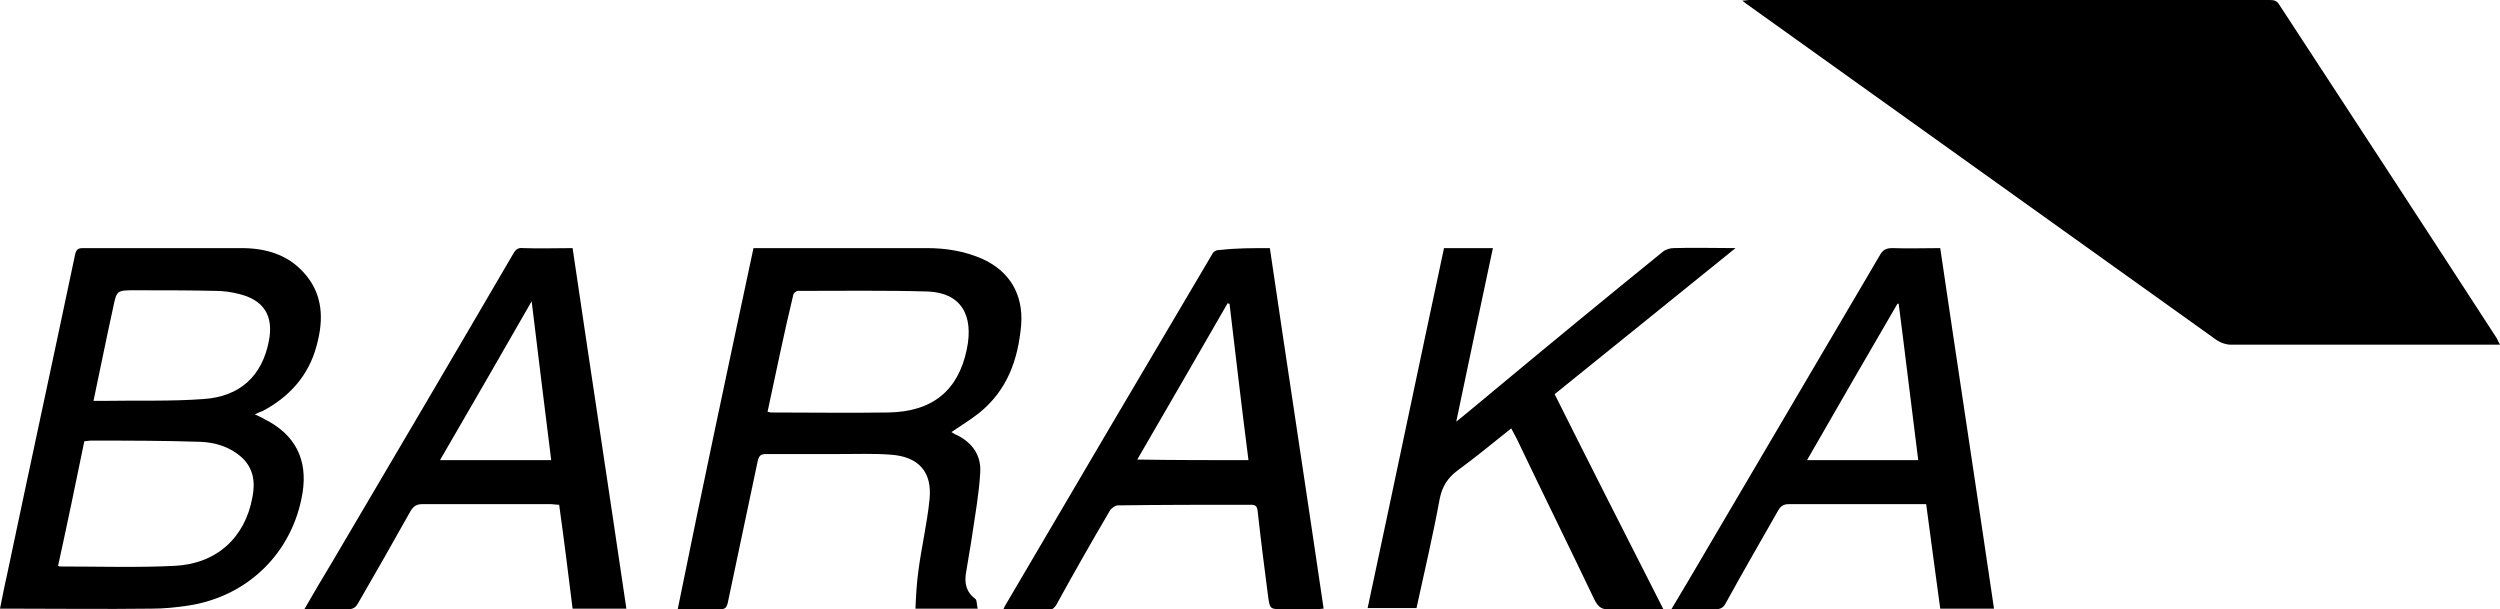
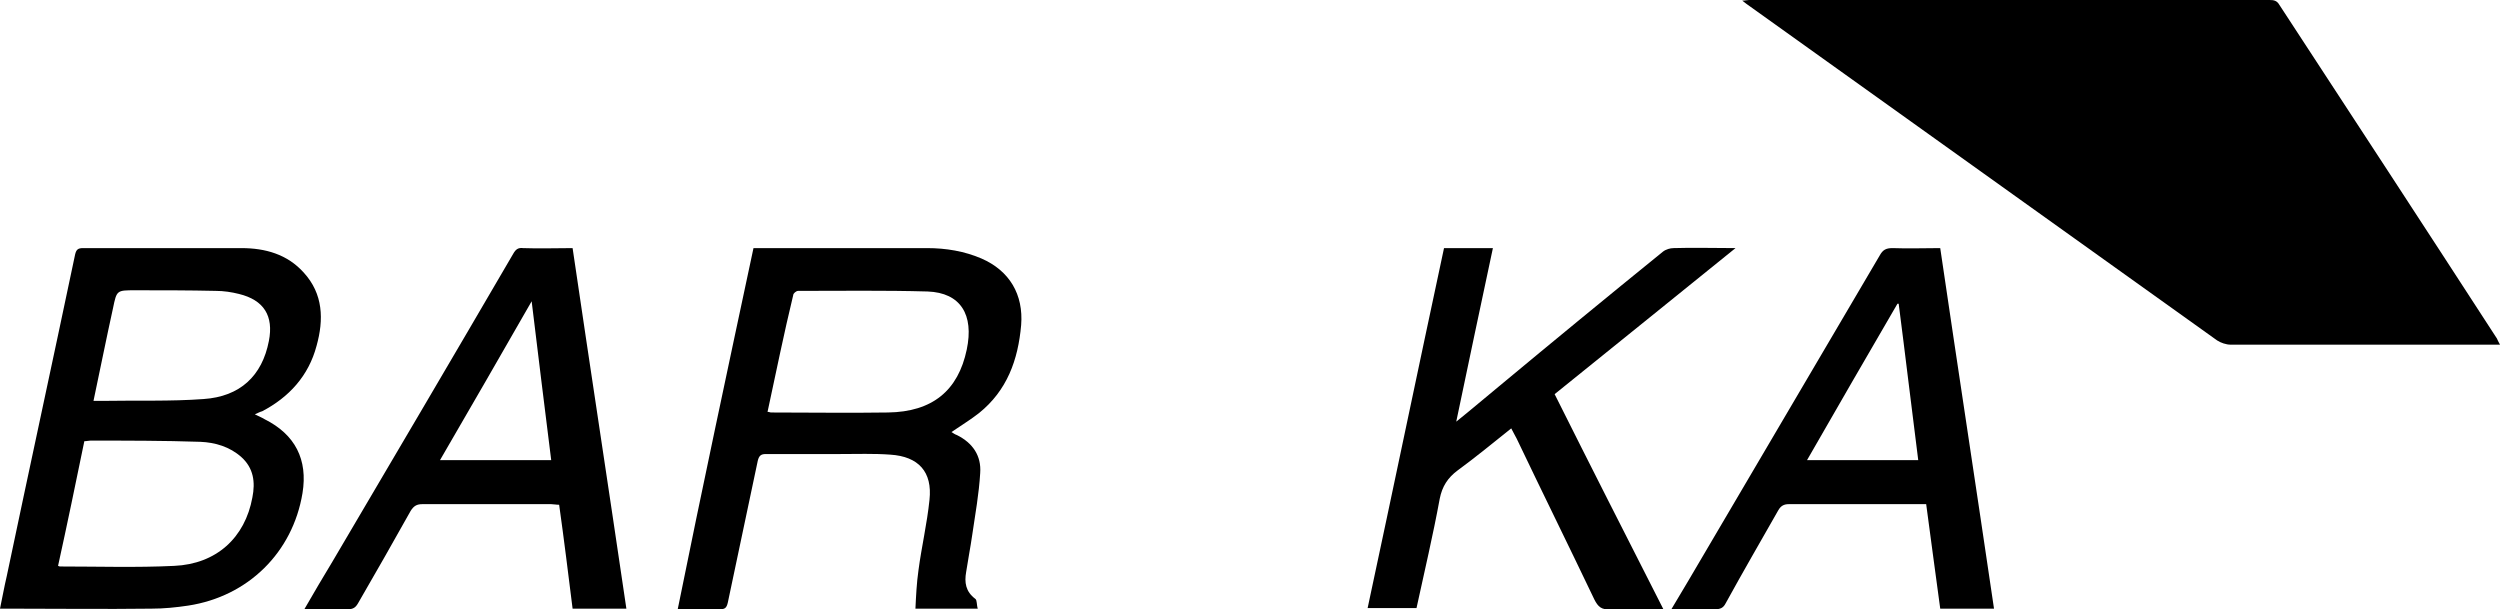
<svg xmlns="http://www.w3.org/2000/svg" version="1.1" id="Layer_1" x="0px" y="0px" viewBox="0 0 409.1 99.7" enable-background="new 0 0 409.1 99.7" xml:space="preserve">
  <g>
    <path d="M409.1,56.4c-0.6,0-1,0-1.4,0c-14.2,0-28.5,0-42.7,0c-0.7,0-1.6-0.3-2.2-0.7C337.3,37.5,311.8,19.2,286.3,1   c-0.3-0.2-0.7-0.5-1.2-0.9c0.5,0,0.8-0.1,1.1-0.1c28.4,0,56.8,0,85.2,0c0.7,0,1.2,0.1,1.6,0.8c11.9,18.2,23.8,36.4,35.6,54.6   C408.7,55.6,408.8,55.9,409.1,56.4z" />
    <path d="M41.7,67.8c0.6,0.3,1.1,0.5,1.6,0.8c5,2.5,7.1,6.6,6.2,12.1c-1.6,9.7-8.9,16.9-18.7,18.4c-2,0.3-4,0.5-6,0.5   c-7.8,0.1-15.5,0-23.3,0c-0.4,0-0.9,0-1.5,0c0.4-1.9,0.7-3.6,1.1-5.3c3.7-17.6,7.5-35.1,11.2-52.7c0.2-0.8,0.5-1,1.3-1   c8.6,0,17.3,0,25.9,0c3.9,0,7.5,1,10.2,4c3.2,3.5,3.3,7.7,2.1,12c-1.3,4.9-4.5,8.4-8.9,10.7C42.5,67.4,42.2,67.6,41.7,67.8z    M9.5,92.6c0.2,0.1,0.3,0.1,0.4,0.1c6.2,0,12.4,0.2,18.6-0.1c6.9-0.3,11.6-4.6,12.8-11.2c0.5-2.5,0.2-4.8-1.8-6.6   c-1.9-1.7-4.3-2.4-6.7-2.5c-6-0.2-12-0.2-18-0.2c-0.3,0-0.6,0.1-1,0.1C12.4,79,11,85.8,9.5,92.6z M15.3,65.6c0.6,0,1.1,0,1.6,0   c5.5-0.1,11,0.1,16.4-0.3c6-0.4,9.6-3.8,10.7-9.5c0.8-4.1-0.8-6.7-4.9-7.7c-1.2-0.3-2.5-0.5-3.8-0.5c-4.4-0.1-8.8-0.1-13.2-0.1   c-3,0-3,0-3.6,2.9C17.4,55.4,16.4,60.4,15.3,65.6z" />
    <path d="M123.3,40.6c0.5,0,0.9,0,1.3,0c9,0,18.1,0,27.1,0c3.1,0,6.1,0.5,8.9,1.7c4.6,2,6.9,5.9,6.5,10.9   c-0.5,5.7-2.3,10.7-6.9,14.4c-1.4,1.1-2.9,2-4.5,3.1c0.3,0.2,0.6,0.4,0.9,0.5c2.6,1.3,4,3.4,3.8,6.2c-0.2,3.4-0.8,6.7-1.3,10.1   c-0.3,2.1-0.7,4.1-1,6.1c-0.3,1.7-0.1,3.2,1.5,4.4c0.3,0.2,0.2,1,0.4,1.6c-3.5,0-6.7,0-10.2,0c0.1-2.1,0.2-4.2,0.5-6.3   c0.5-3.8,1.4-7.6,1.8-11.5c0.5-4.6-1.8-7.1-6.4-7.4c-2.7-0.2-5.5-0.1-8.3-0.1c-4,0-8.1,0-12.1,0c-0.8,0-1.1,0.3-1.3,1.1   c-1.6,7.7-3.3,15.5-4.9,23.2c-0.2,0.9-0.5,1.1-1.3,1.1c-2.3-0.1-4.5,0-6.9,0C114.9,79.9,119.1,60.3,123.3,40.6z M125.6,67.4   c0.3,0,0.4,0.1,0.6,0.1c6.4,0,12.7,0.1,19.1,0c7.3-0.1,11.5-3.6,12.9-10.3c1.2-5.7-1-9.3-6.4-9.5c-7.1-0.2-14.1-0.1-21.2-0.1   c-0.3,0-0.8,0.4-0.8,0.7C128.3,54.5,127,60.9,125.6,67.4z" />
    <path d="M254.4,64.5c5.9,11.8,11.8,23.4,17.8,35.2c-1.5,0-2.8,0-4.1,0c-1.6,0-3.1-0.1-4.7,0c-1.3,0.1-1.9-0.4-2.5-1.6   c-4.2-8.8-8.5-17.5-12.7-26.3c-0.3-0.5-0.5-1-0.9-1.7c-3,2.4-5.8,4.7-8.8,6.9c-1.6,1.2-2.5,2.6-2.9,4.6c-1.1,6-2.5,11.9-3.8,17.9   c-2.6,0-5.3,0-8,0c4.2-19.6,8.3-39.3,12.5-58.9c2.7,0,5.3,0,8,0c-2,9.4-4,18.8-6,28.4c2.5-2,4.7-3.9,6.9-5.7   c8.9-7.4,17.9-14.8,26.9-22.1c0.5-0.4,1.2-0.6,1.8-0.6c3.2-0.1,6.5,0,10.1,0C274,48.7,264.3,56.5,254.4,64.5z" />
    <path d="M315.2,82.5c-5.1,0-10.1,0-15.1,0c-2.5,0-5,0-7.4,0c-0.8,0-1.3,0.3-1.7,1c-2.9,5.1-5.8,10.1-8.6,15.2c-0.4,0.8-0.9,1-1.8,1   c-2.3-0.1-4.6,0-7.1,0c1-1.7,1.9-3.2,2.8-4.7c10.4-17.7,20.9-35.5,31.3-53.2c0.5-0.9,1-1.2,2.1-1.2c2.6,0.1,5.1,0,7.8,0   c2.9,19.7,5.9,39.3,8.8,59c-3,0-5.8,0-8.8,0C316.7,93.9,316,88.3,315.2,82.5z M295.7,75.3c6.2,0,12.1,0,18.2,0   c-1.1-8.6-2.1-17.1-3.2-25.6c-0.1,0-0.2,0-0.2,0C305.6,58.1,300.7,66.6,295.7,75.3z" />
    <path d="M49.8,99.7c1.6-2.8,3.1-5.3,4.6-7.8C64.3,75.1,74.2,58.3,84,41.5c0.4-0.7,0.8-1,1.6-0.9c2.7,0.1,5.3,0,8.1,0   c2.9,19.7,5.9,39.3,8.8,59c-3,0-5.8,0-8.8,0c-0.7-5.6-1.4-11.3-2.2-17c-0.5,0-0.9-0.1-1.3-0.1c-7,0-14.1,0-21.1,0   c-0.9,0-1.4,0.3-1.9,1.1c-2.8,5-5.7,10.1-8.6,15.1c-0.4,0.7-0.8,1-1.7,1C54.7,99.6,52.4,99.7,49.8,99.7z M90.2,75.3   c-1.1-8.6-2.1-17.1-3.2-26c-5.1,8.9-10,17.4-15,26C78.2,75.3,84.1,75.3,90.2,75.3z" />
-     <path d="M207.8,40.6c2.9,19.7,5.9,39.3,8.8,59c-0.4,0-0.7,0.1-1.1,0.1c-1.8,0-3.6,0-5.4,0c-2.3,0-2.3,0-2.6-2.2   c-0.6-4.6-1.2-9.3-1.7-13.9c-0.1-0.8-0.4-1-1.1-1c-7.3,0-14.6,0-21.8,0.1c-0.4,0-1.1,0.5-1.3,0.9c-3,5.1-5.9,10.2-8.7,15.3   c-0.4,0.7-0.9,1-1.7,1c-2.3-0.1-4.6,0-7.1,0c0.2-0.4,0.3-0.7,0.5-1c11.2-19.1,22.4-38.1,33.7-57.2c0.3-0.6,0.7-0.8,1.4-0.8   C202.3,40.6,204.9,40.6,207.8,40.6z M204.3,75.3c-1.1-8.6-2.1-17.1-3.1-25.6c-0.1,0-0.2,0-0.3-0.1c-4.9,8.5-9.8,17-14.8,25.6   C192.2,75.3,198.2,75.3,204.3,75.3z" />
  </g>
</svg>